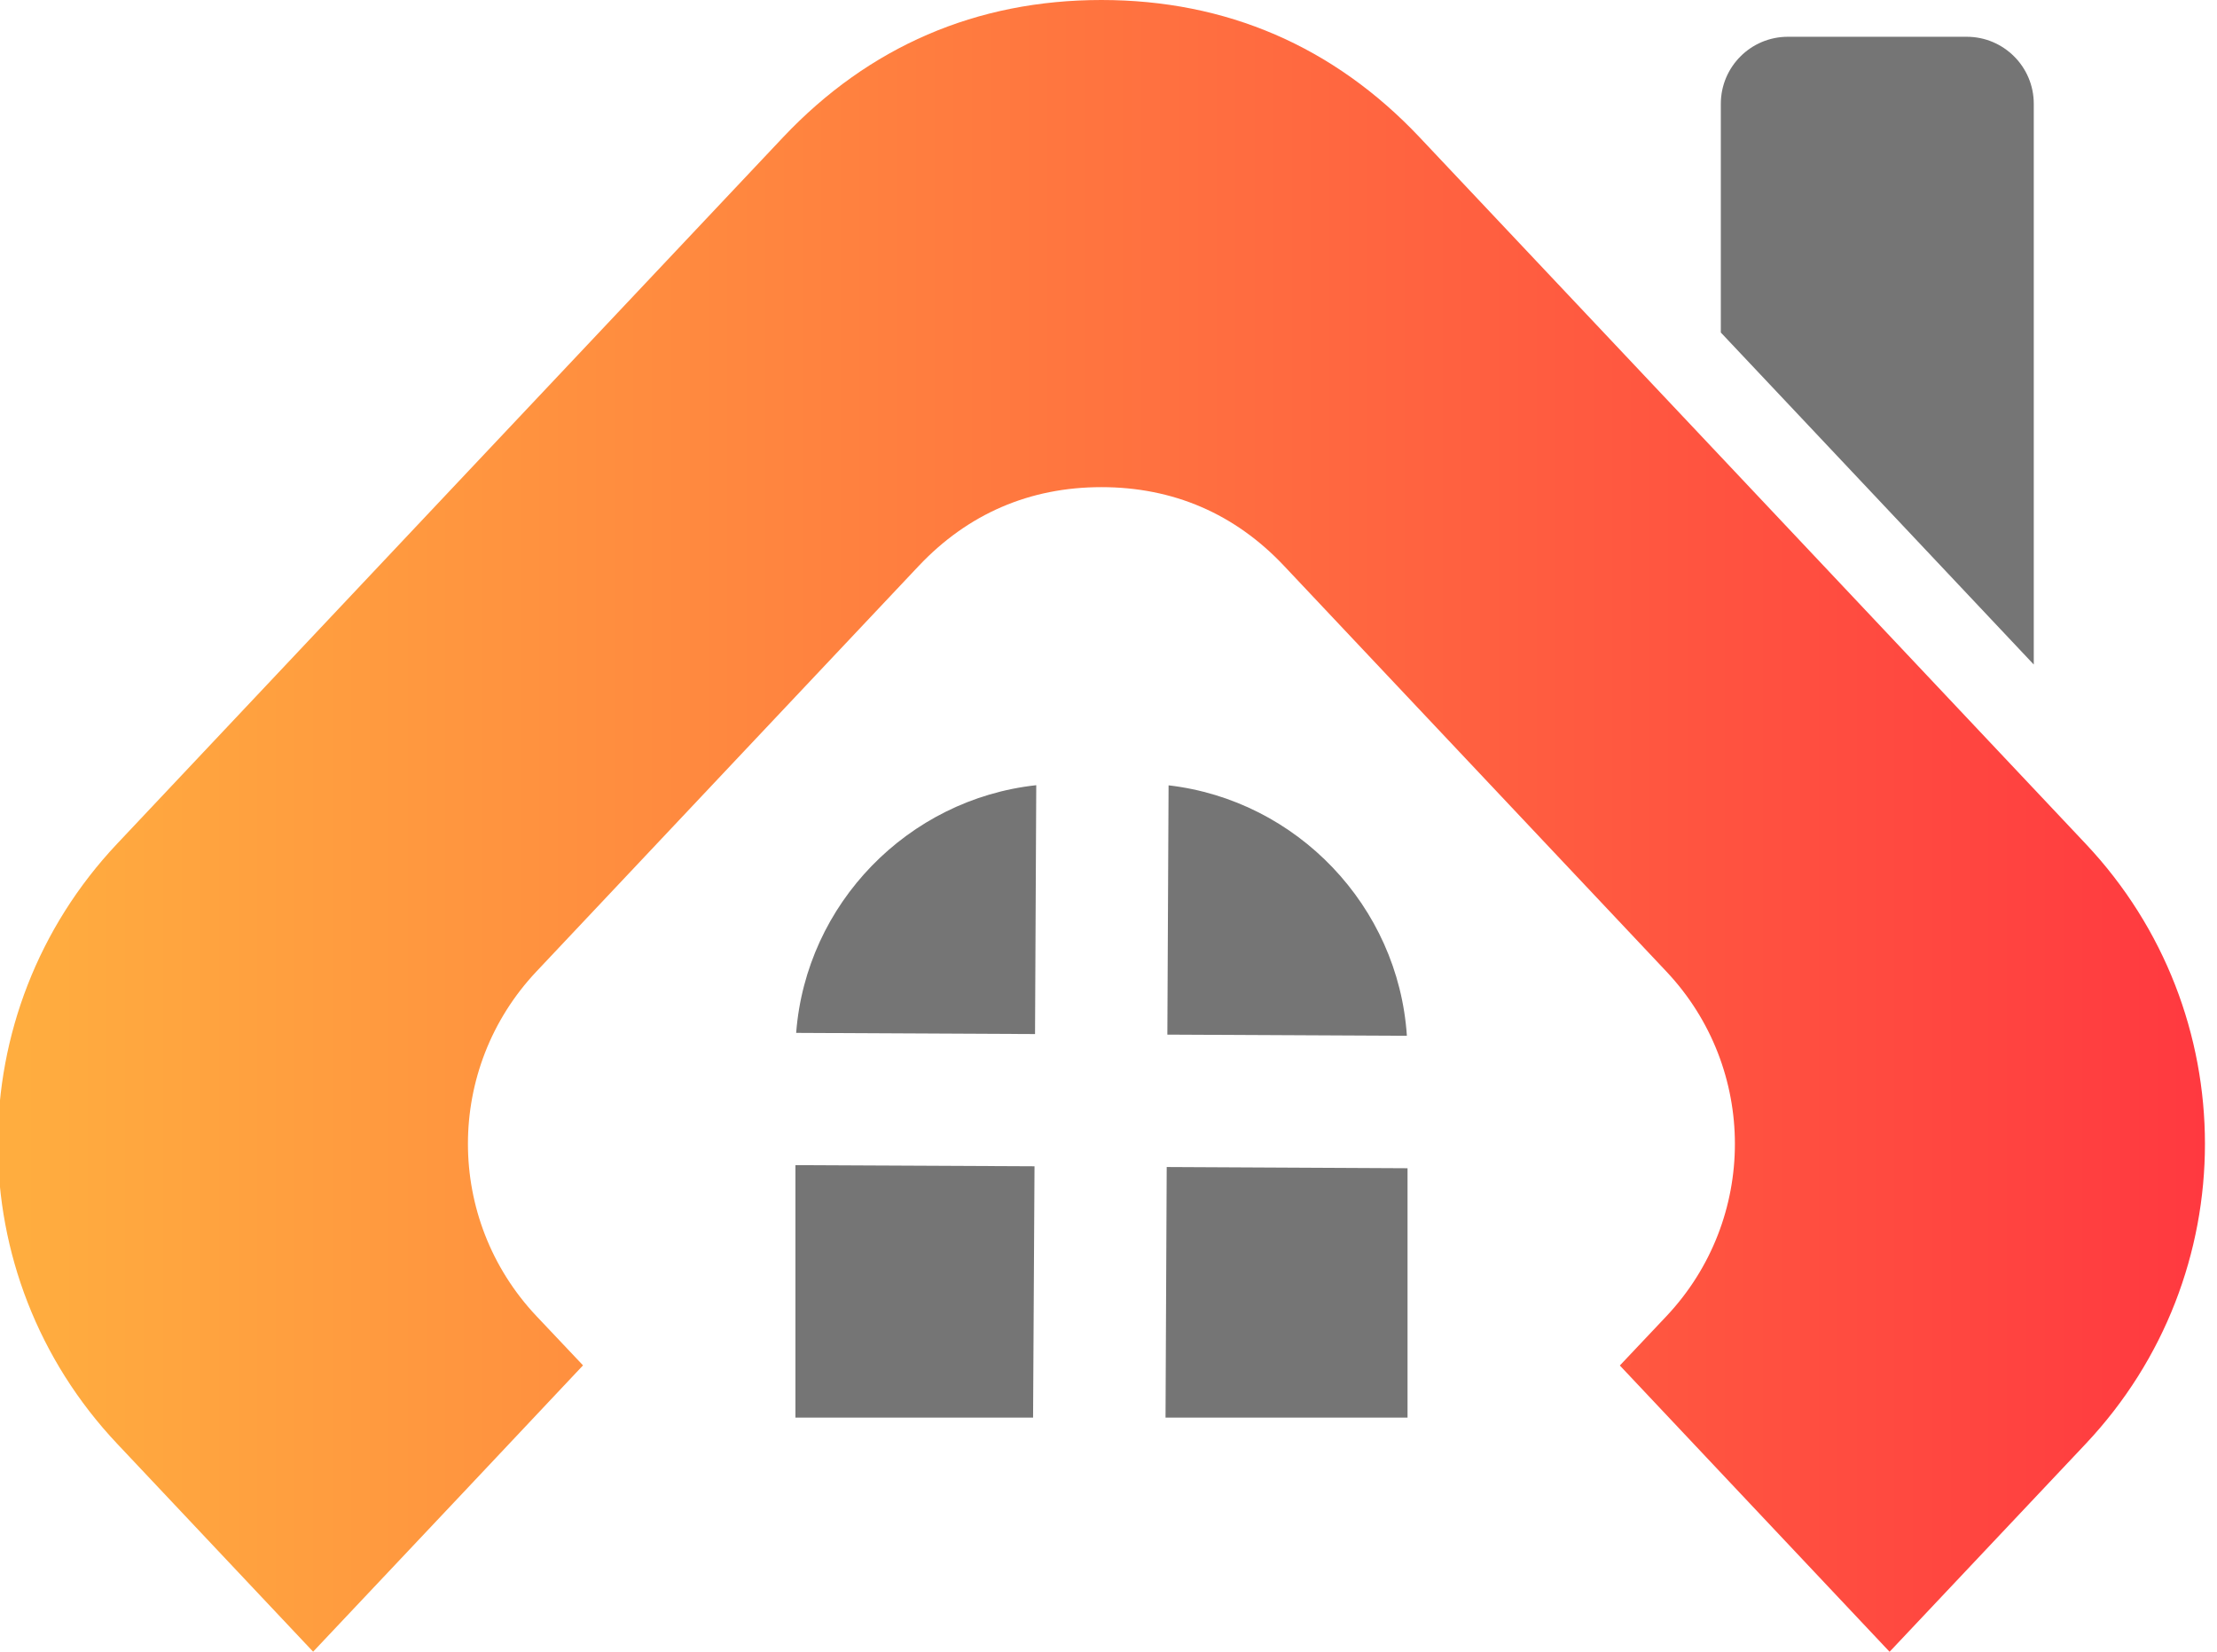
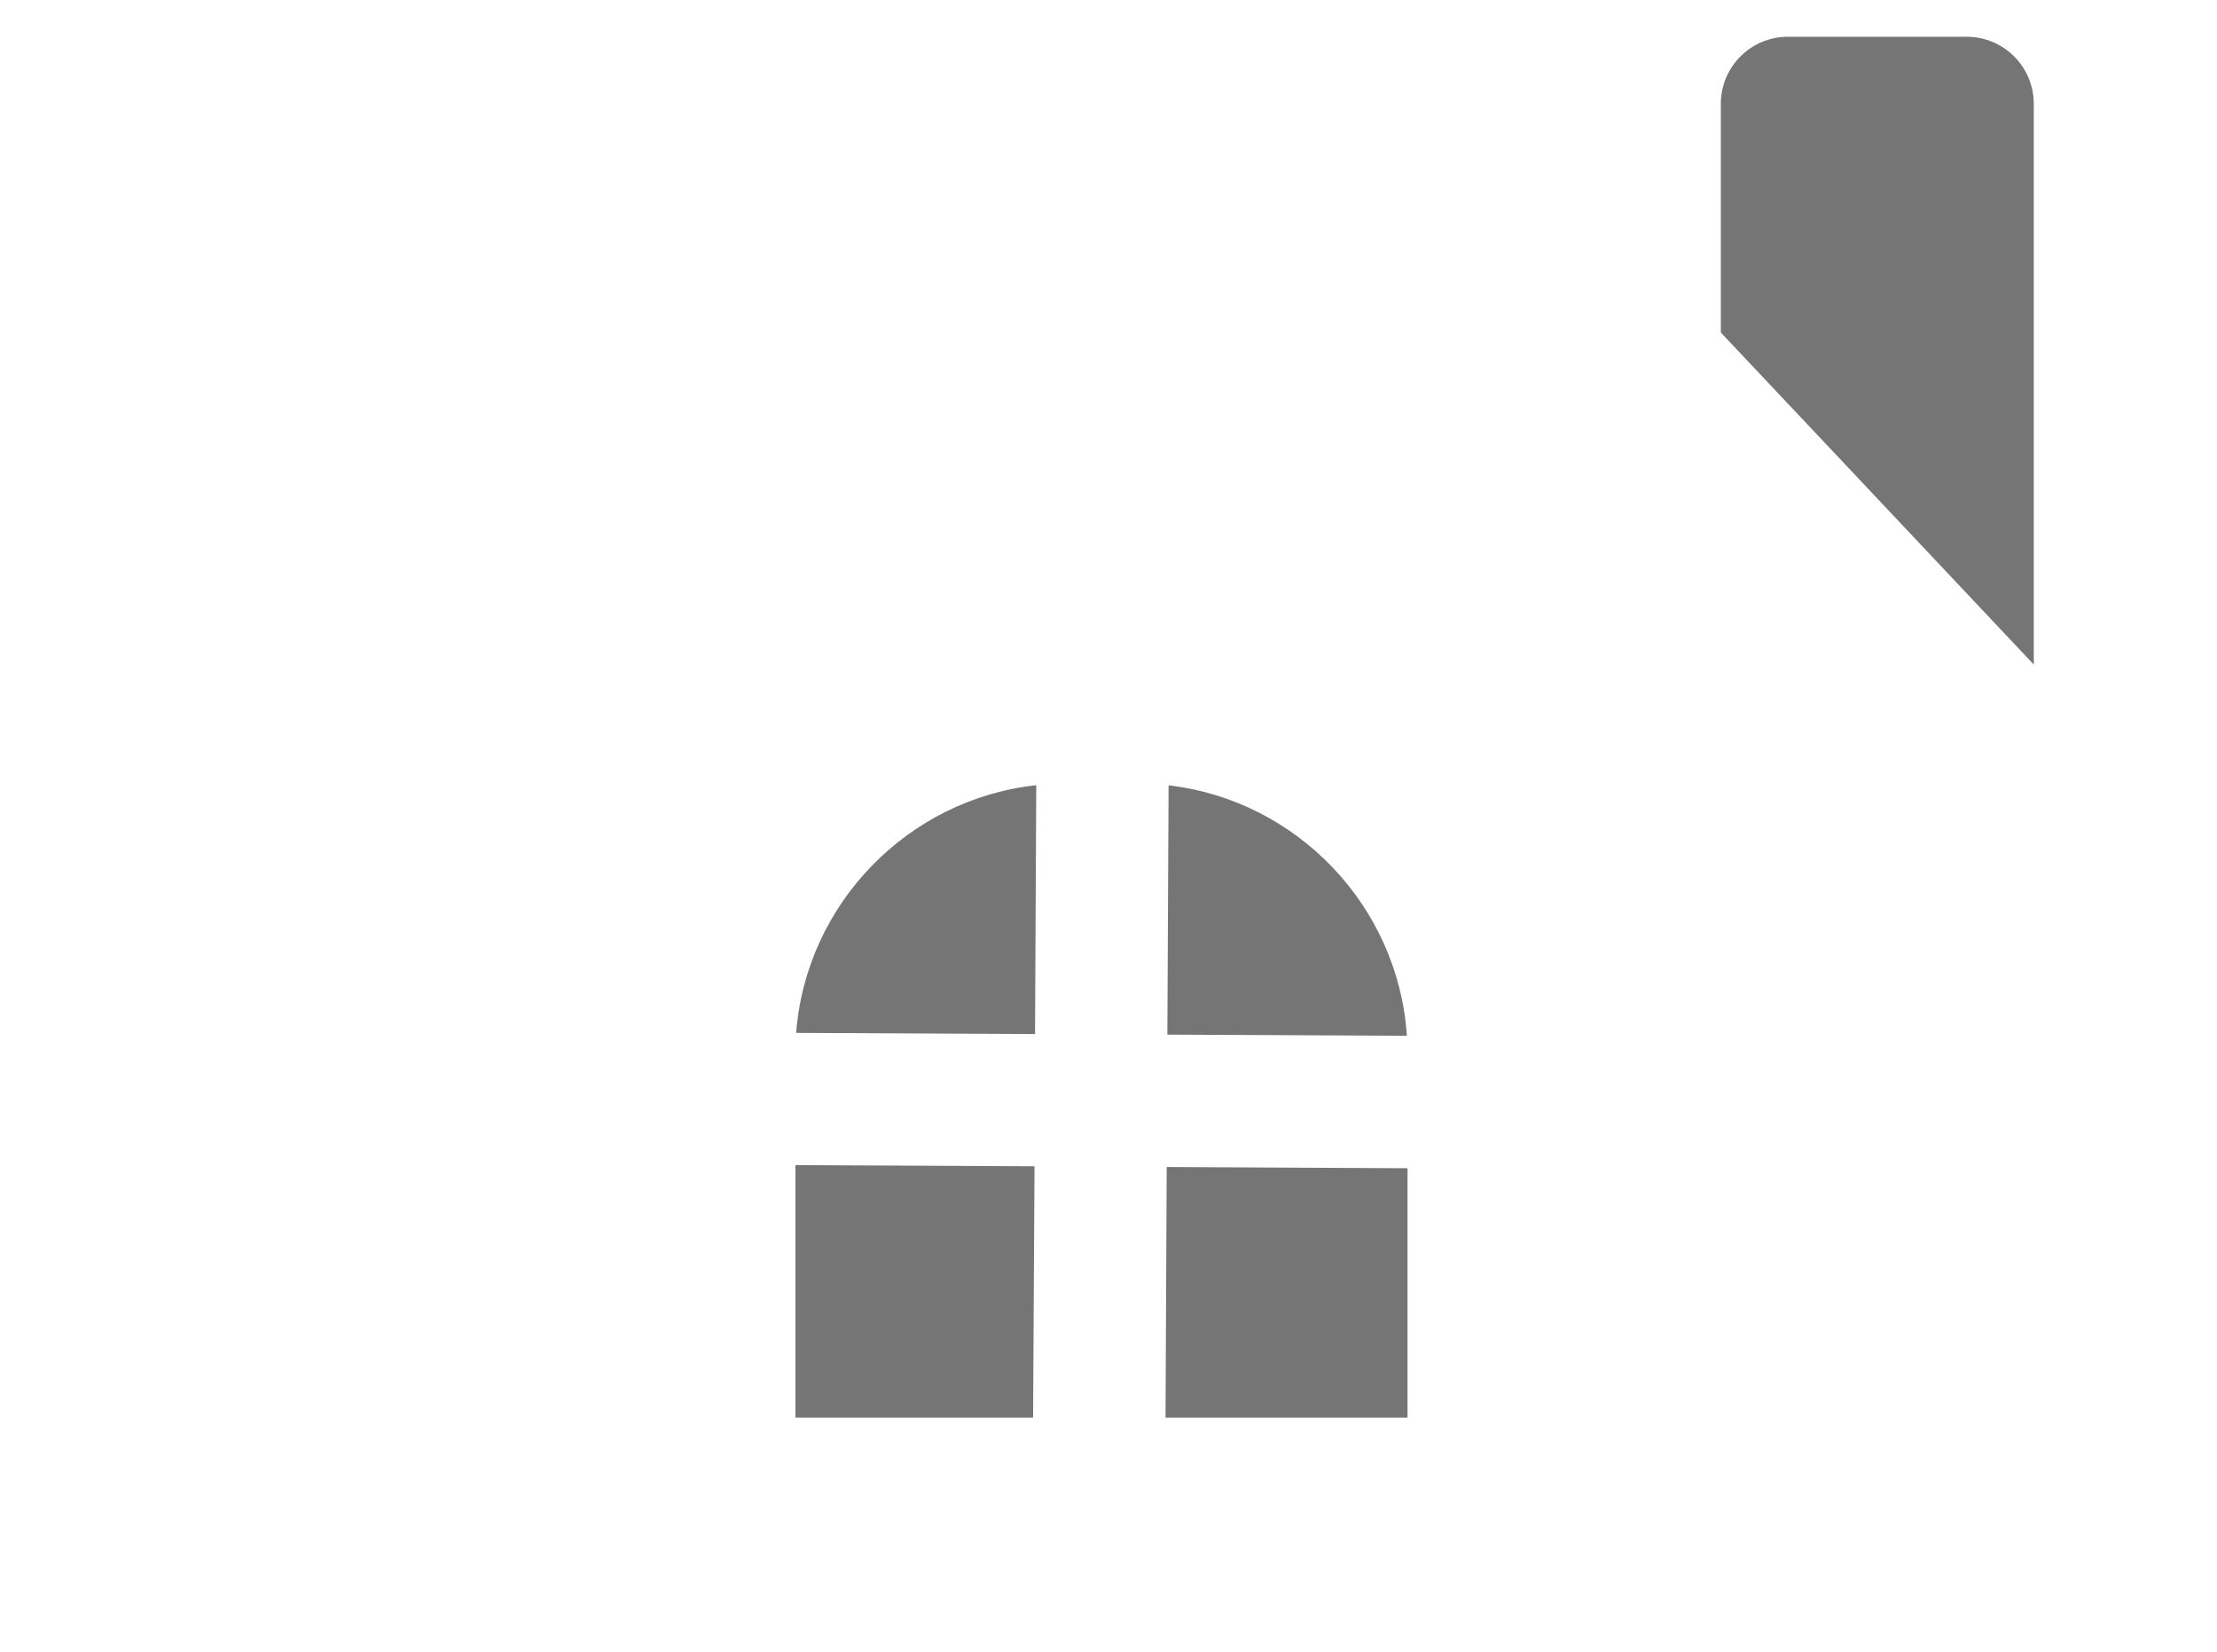
<svg xmlns="http://www.w3.org/2000/svg" width="51" height="38" viewBox="0 0 51 38" fill="none">
  <path d="M46.785 2.388V15.288L41.338 9.508L39.586 7.65V2.388C39.586 1.537 40.277 0.846 41.128 0.846H45.243C46.094 0.846 46.785 1.537 46.785 2.388Z" fill="#757575" />
-   <path d="M32.657 3.159L39.911 10.852L47.98 19.413C51.637 23.293 51.637 29.336 47.98 33.216L43.468 38L39.911 34.225L37.263 31.414L38.337 30.277C40.434 28.049 40.434 24.582 38.337 22.354L33.706 17.44L29.54 13.02C28.409 11.818 26.987 11.207 25.337 11.207C23.688 11.207 22.266 11.821 21.134 13.02L16.969 17.438L12.338 22.352C10.24 24.58 10.24 28.047 12.338 30.275L13.412 31.411L10.765 34.222L7.203 37.998L2.695 33.214C-0.965 29.334 -0.965 23.291 2.695 19.41L10.763 10.849L18.015 3.157C19.988 1.069 22.463 0 25.337 0C28.211 0 30.684 1.069 32.657 3.159Z" fill="url(#paint0_linear_6_12)" />
  <path d="M26.882 18.067C29.831 18.409 32.166 20.84 32.364 23.829L26.854 23.802L26.882 18.067ZM23.81 23.789L18.315 23.762C18.543 20.788 20.889 18.384 23.838 18.064L23.81 23.789ZM32.379 26.876V32.613H26.812L26.839 26.848L32.379 26.876ZM23.765 32.613H18.298V26.805L23.798 26.831L23.765 32.613Z" fill="#757575" />
  <defs>
    <linearGradient id="paint0_linear_6_12" x1="51.587" y1="18.999" x2="0.499" y2="18.999" gradientUnits="userSpaceOnUse">
      <stop stop-color="#FF3740" />
      <stop offset="1" stop-color="#FFAD3F" />
    </linearGradient>
  </defs>
</svg>